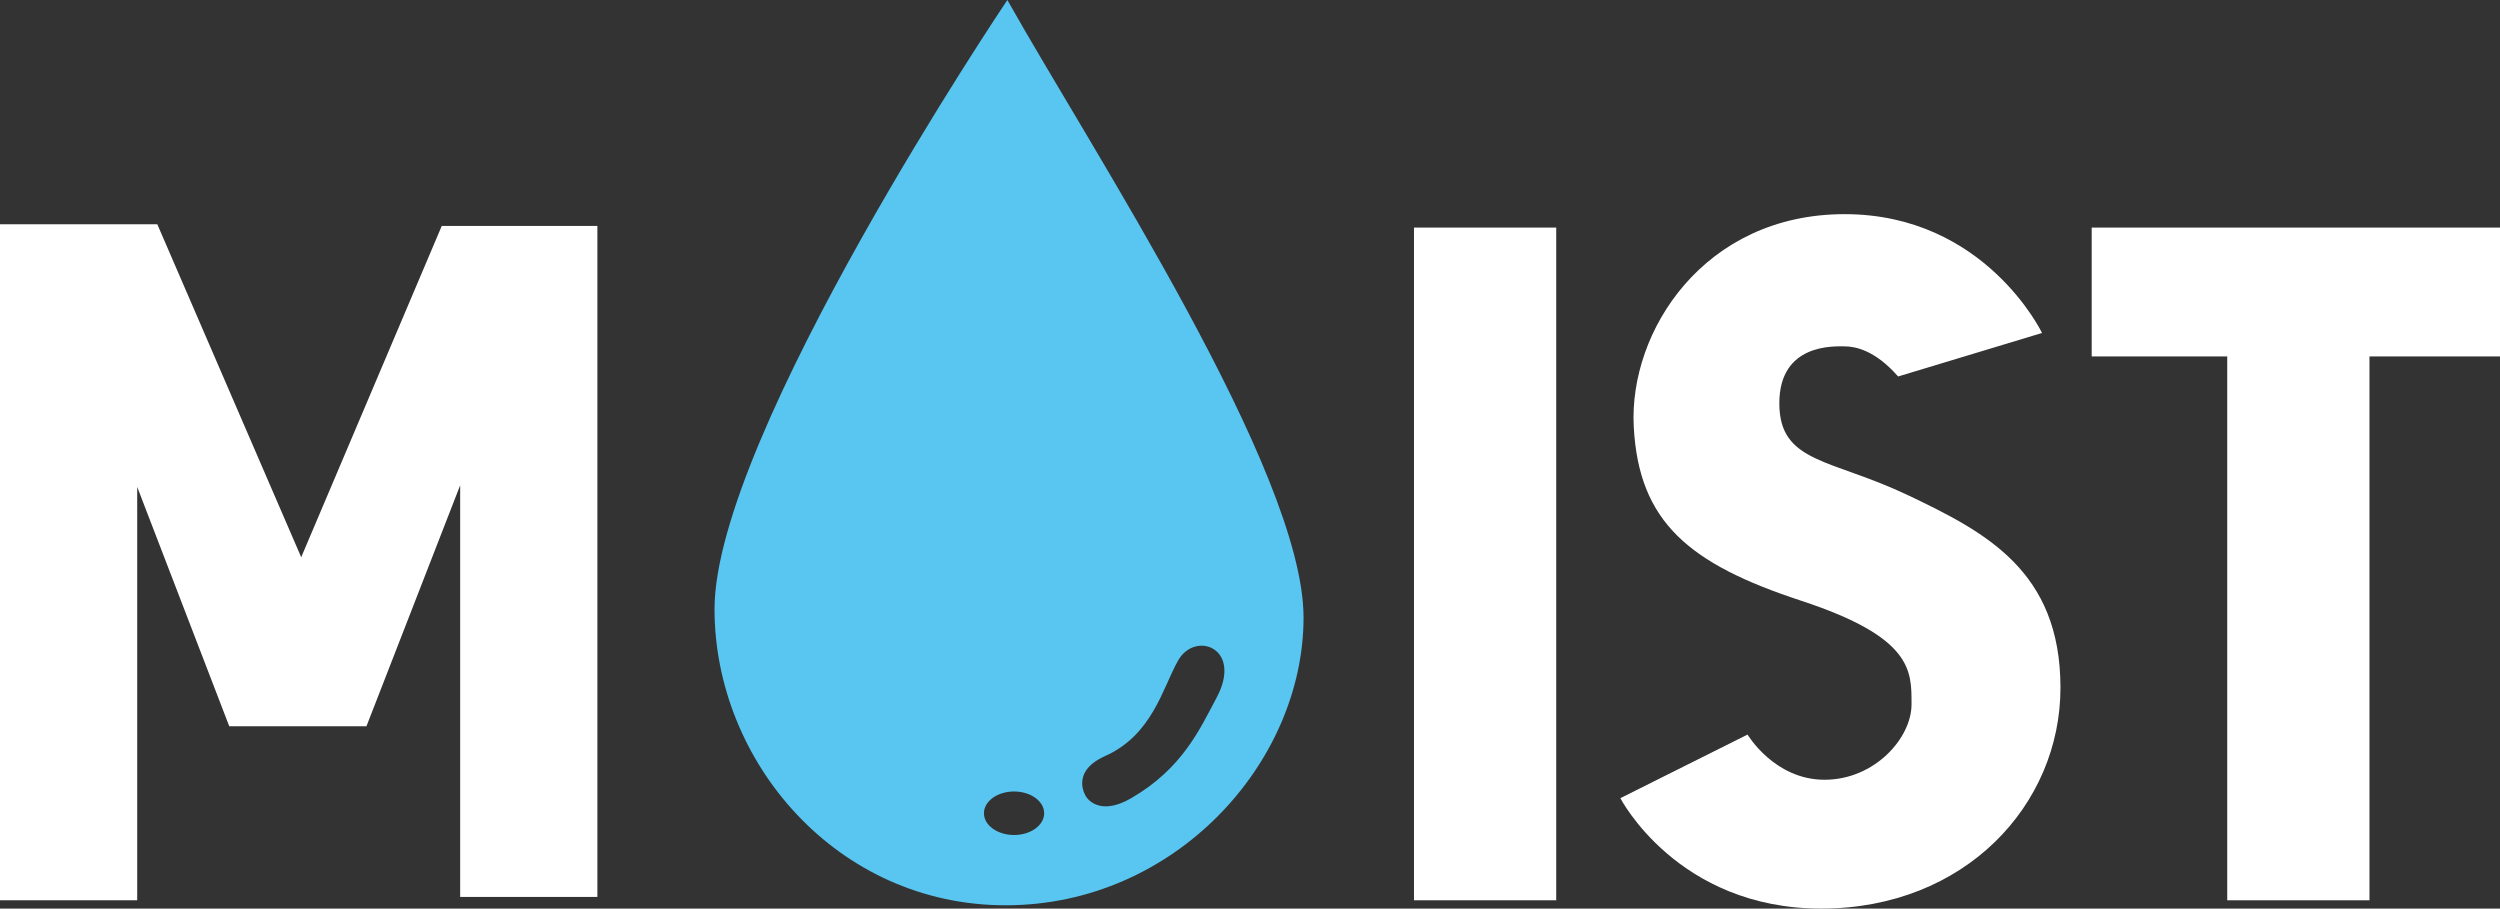
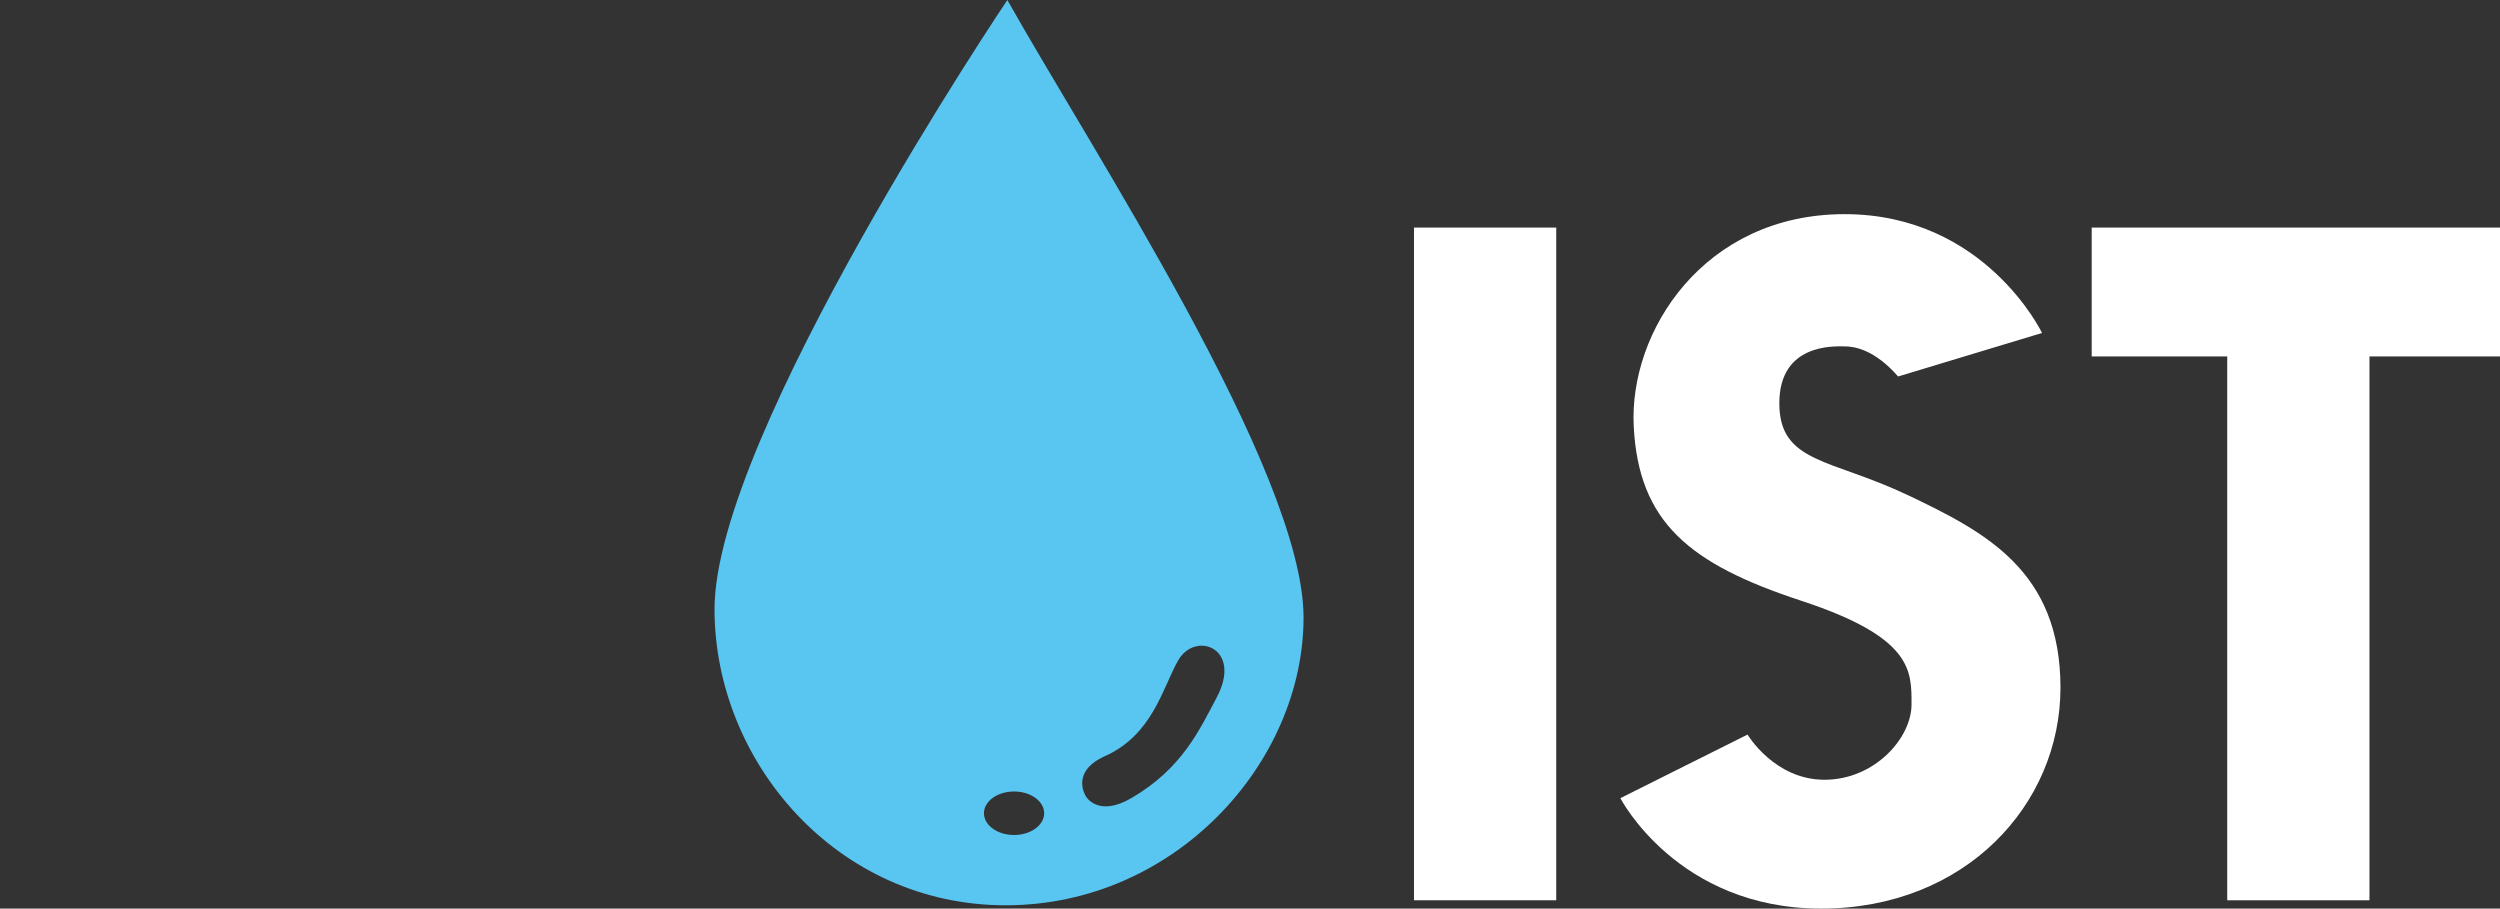
<svg xmlns="http://www.w3.org/2000/svg" id="Layer_2" viewBox="0 0 1346.67 489.45">
  <rect x="0" y="0" width="1346.67" height="489.45" fill="#333333" stroke="none" />
  <defs>
    <style>.cls-1{fill:#fff;}.cls-2{fill:#58c6f1;}</style>
  </defs>
  <g id="Layer_1-2">
-     <polygon class="cls-1" points="162.25 300.16 84.73 120.79 0 120.79 0 484.95 73.91 484.95 73.91 262.3 123.49 391.2 197.4 391.2 247.88 261.4 247.88 483.14 321.79 483.14 321.79 121.69 237.97 121.69 162.25 300.16" />
    <path class="cls-1" d="m1027.88,266.81c-41.46-19.83-69.41-17.13-69.41-49.58s29.75-30.65,35.15-30.65,16.23,1.8,28.84,16.22l77.52-23.44s-30.65-64-106.36-64-116.28,63.1-113.57,114.48c2.7,51.38,29.75,73.91,90.14,93.74,60.39,19.83,59.49,37.86,59.49,55.89s-19.83,40.56-46.87,40.56-41.46-24.34-41.46-24.34l-68.51,34.25s30.65,59.49,108.17,59.49,128.9-55.89,128.9-118.98-40.56-83.83-82.03-103.66Z" />
    <rect class="cls-1" x="761.67" y="122.59" width="76.62" height="362.36" />
    <polygon class="cls-1" points="1276.36 122.59 1199.74 122.59 1126.73 122.59 1126.73 192 1199.74 192 1199.74 484.95 1276.36 484.95 1276.36 192 1346.67 192 1346.67 122.59 1276.36 122.59" />
    <path class="cls-2" d="m542.63,0s-157.74,234.36-157.74,328.1c0,82.07,65.8,159.55,156.84,159.55s160.45-76.62,160.45-155.04S587.7,80.22,542.63,0Zm3.61,449.79c-8.96,0-16.22-5.25-16.22-11.72s7.26-11.72,16.22-11.72,16.22,5.25,16.22,11.72-7.26,11.72-16.22,11.72Zm109.07-73.91c-9.12,17.07-18.41,38.07-45.97,54.08-17.91,10.41-24.34-.9-24.34-.9,0,0-8.78-13.05,9.92-21.63,25.95-11.44,31.31-36.89,39.7-51.66,9.2-16.2,35.04-6.73,20.69,20.11Z" />
  </g>
</svg>